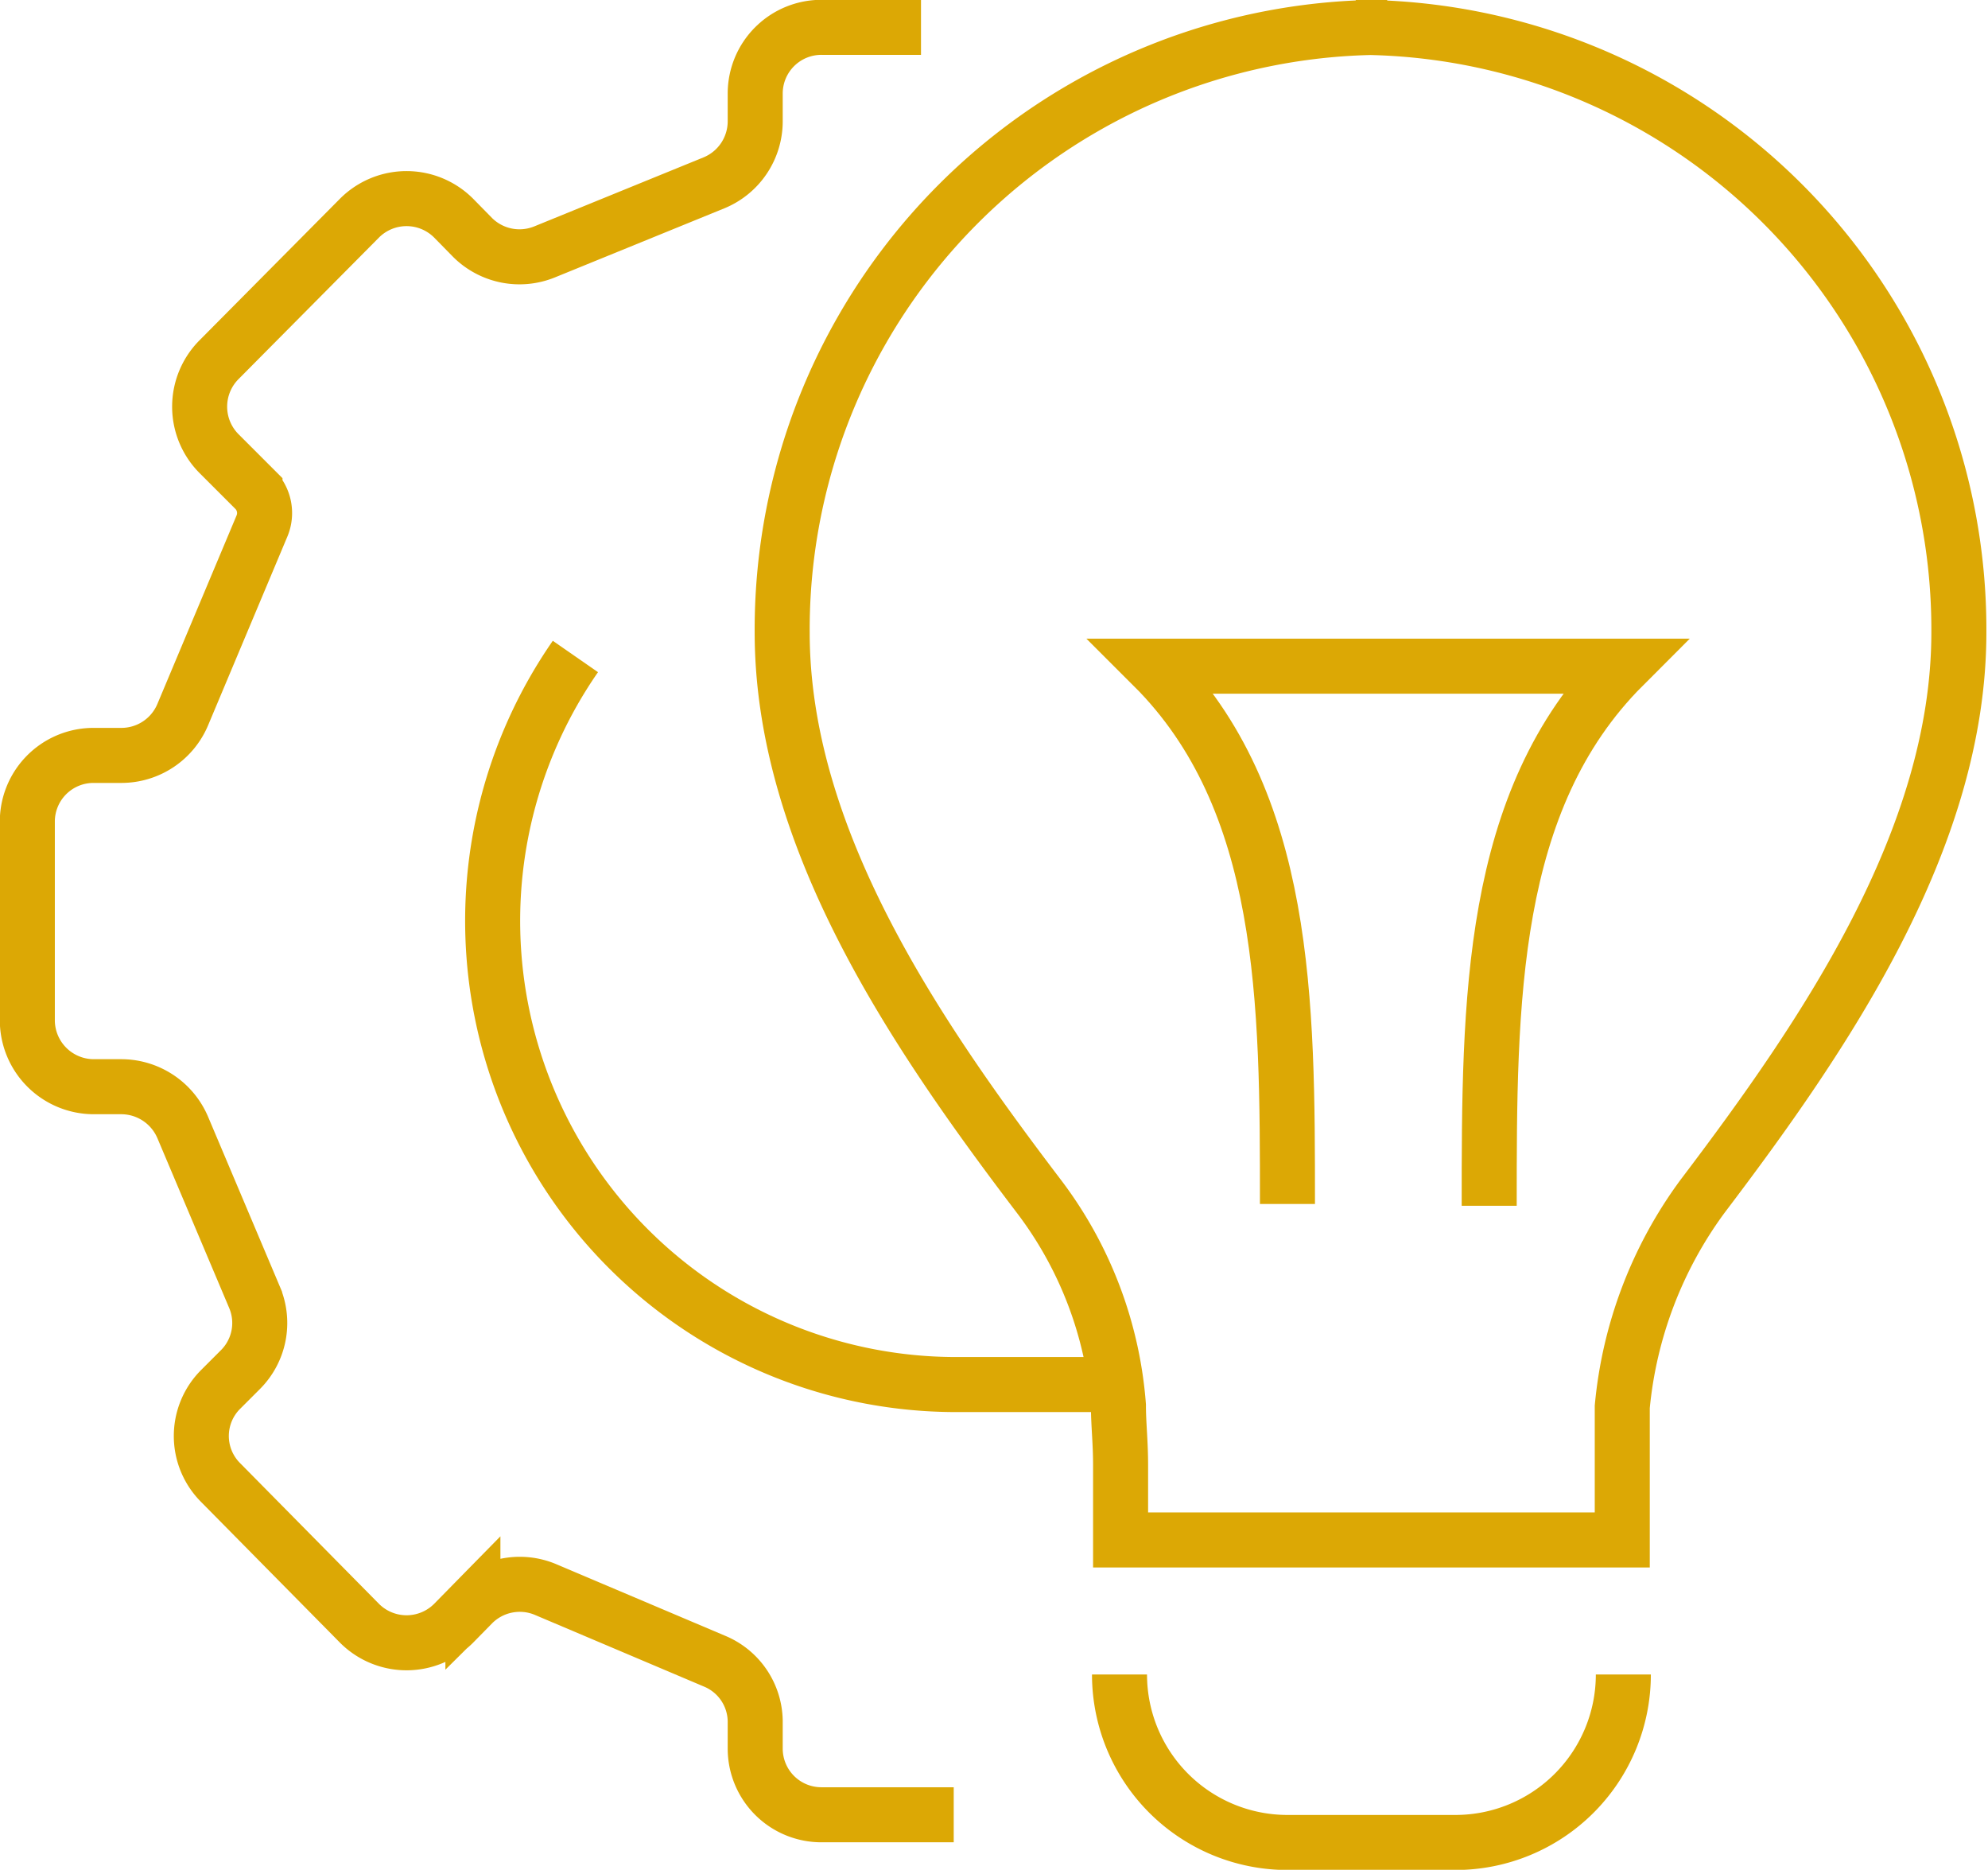
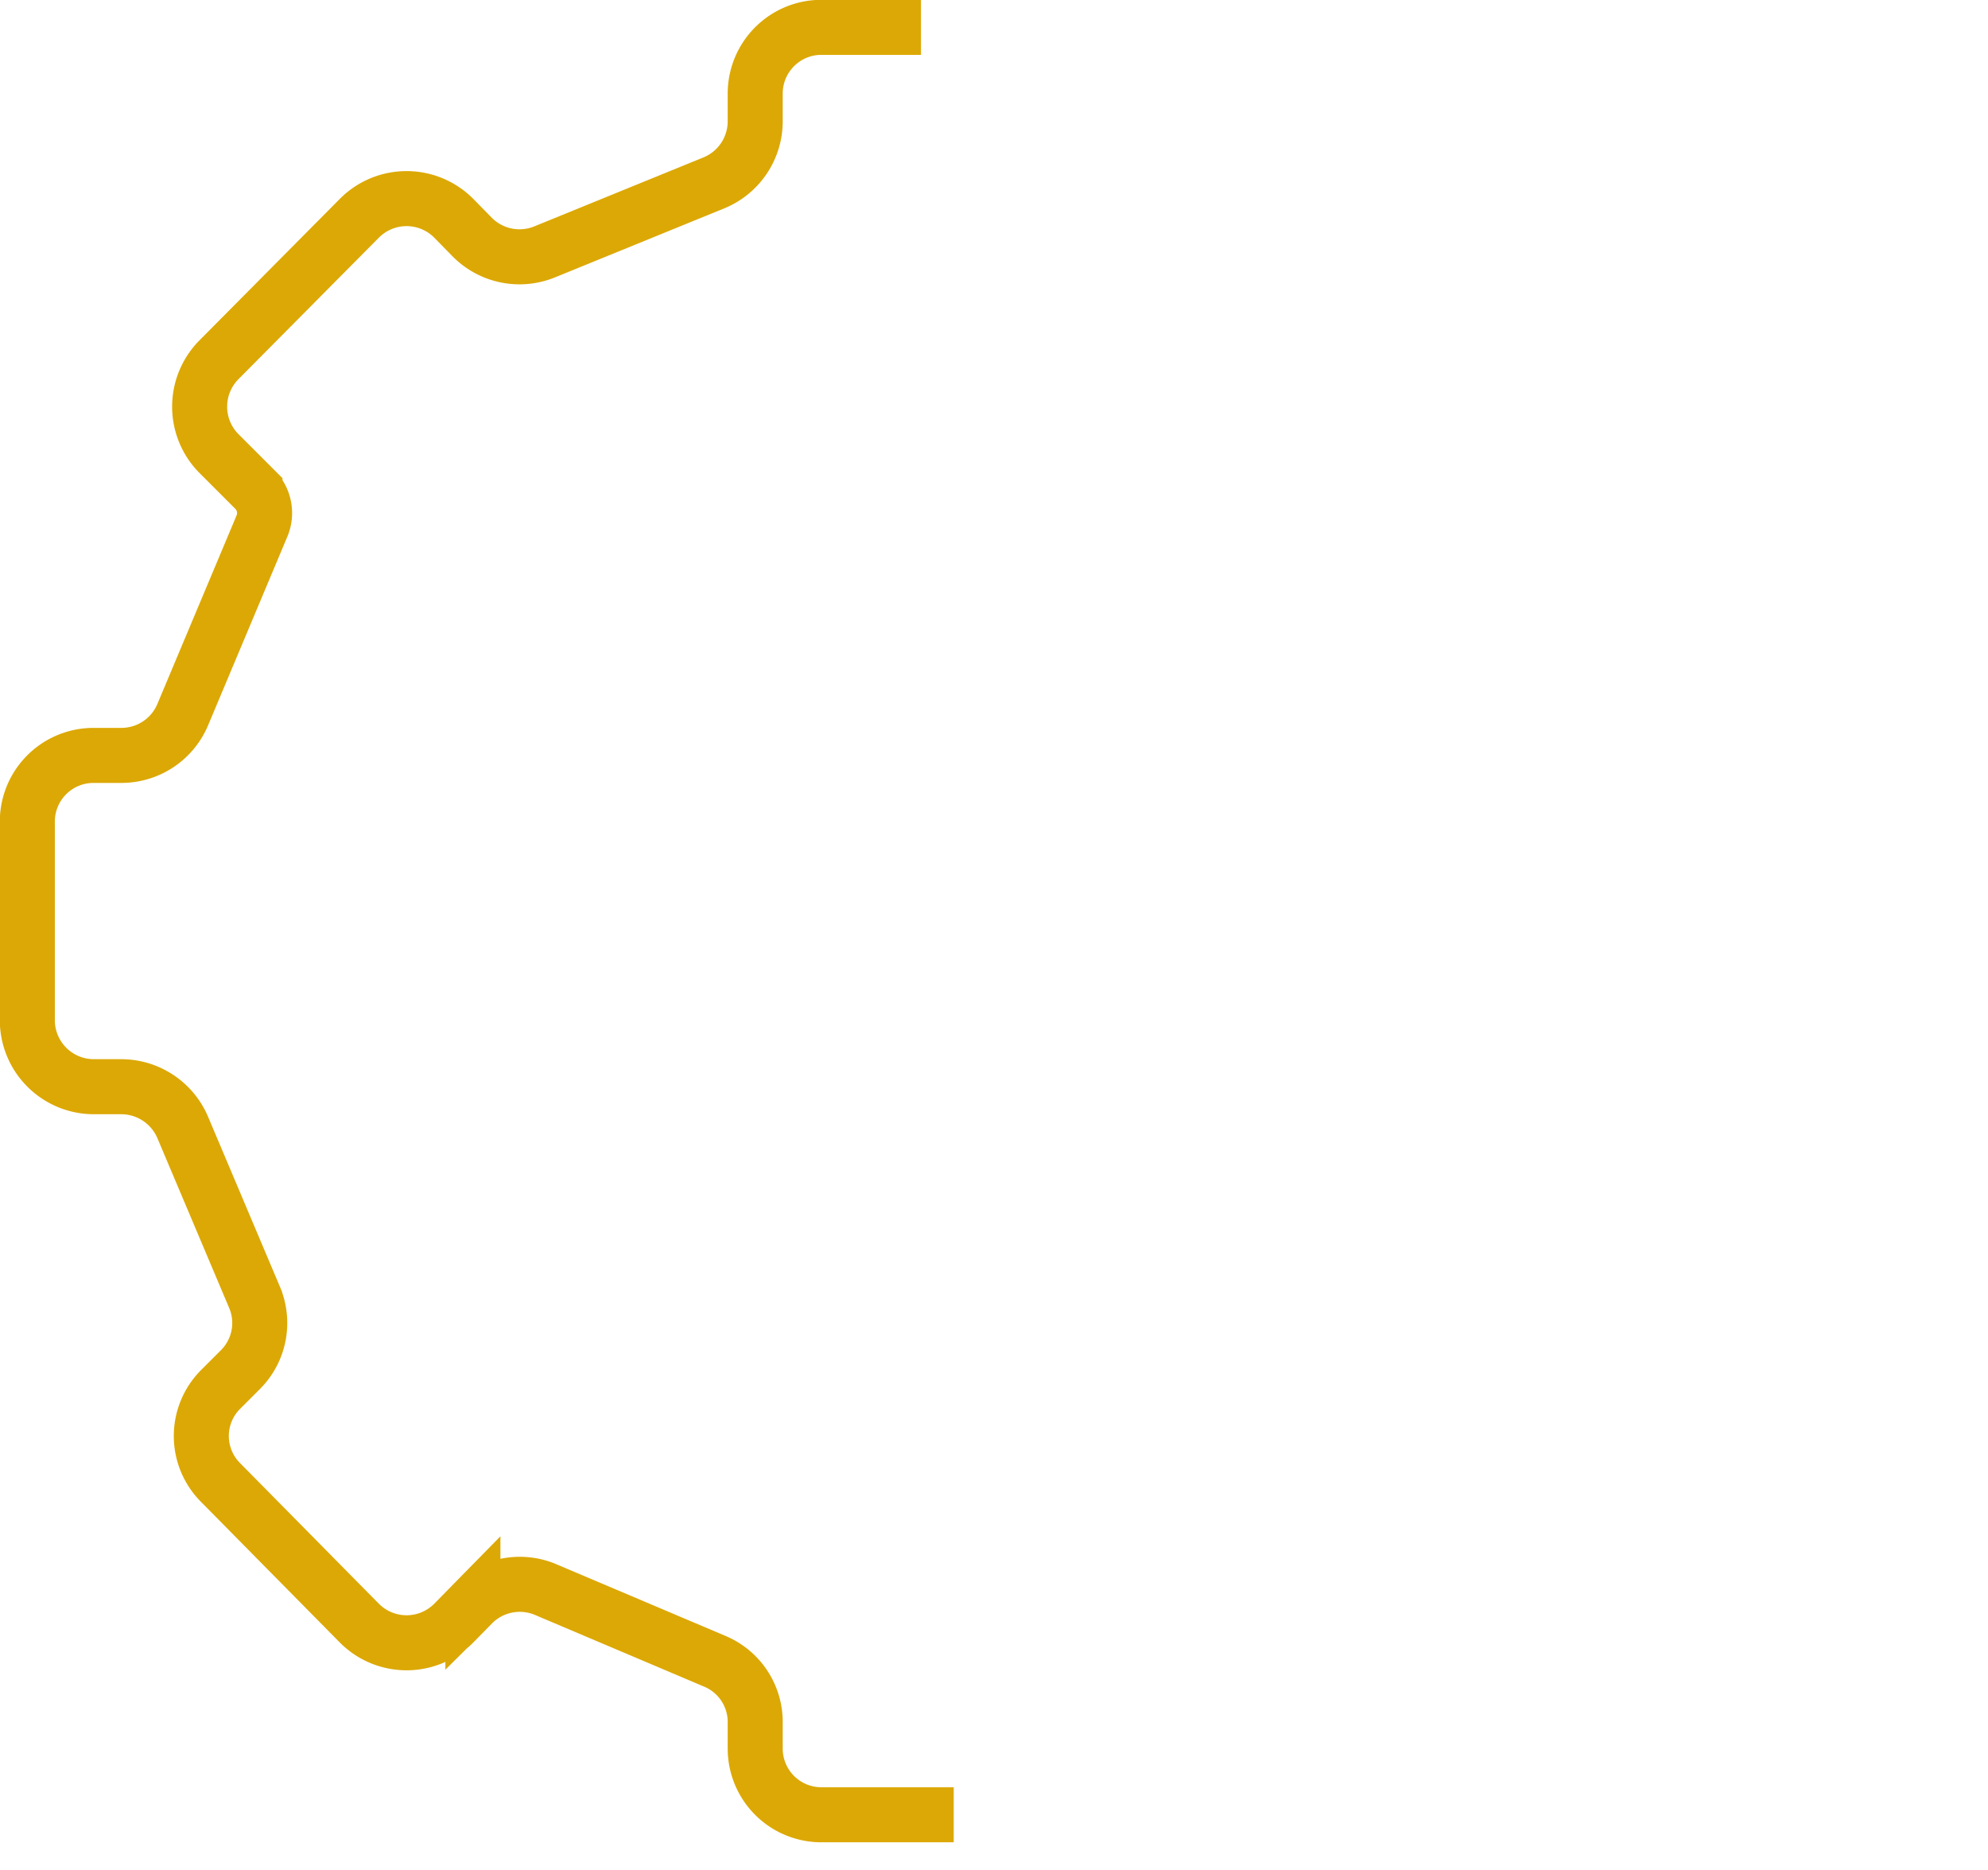
<svg xmlns="http://www.w3.org/2000/svg" viewBox="0 0 55.28 51.98">
  <defs>
    <style>.cls-1{fill:none;stroke:#dca805;stroke-miterlimit:10;stroke-width:1.53px;}</style>
  </defs>
  <g id="Layer_2" data-name="Layer 2">
    <g id="CONTENT">
-       <path class="cls-1" d="M31.13,46.55h0a4.67,4.67,0,0,0,4.67,4.67h4.67a4.67,4.67,0,0,0,4.67-4.67h0" />
-       <path class="cls-1" d="M35.8,33.47c0-5.61,0-11.22-3.74-14.95H45.14c-3.73,3.73-3.73,9.34-3.73,15" />
      <path class="cls-1" d="M25.61.76H22.85A1.84,1.84,0,0,0,21,2.6v.78a1.85,1.85,0,0,1-1.14,1.7L15.15,7a1.85,1.85,0,0,1-2-.39l-.54-.55a1.85,1.85,0,0,0-2.61,0L6.09,10a1.85,1.85,0,0,0,0,2.61l1,1a.93.93,0,0,1,.2,1L5.08,19.87A1.85,1.85,0,0,1,3.38,21H2.6A1.84,1.84,0,0,0,.76,22.85v5.52A1.85,1.85,0,0,0,2.6,30.21h.78a1.86,1.86,0,0,1,1.7,1.13l2,4.73a1.83,1.83,0,0,1-.39,2l-.55.55a1.83,1.83,0,0,0,0,2.6L10,45.13a1.85,1.85,0,0,0,2.61,0l.54-.55a1.85,1.85,0,0,1,2-.4l4.72,2A1.83,1.83,0,0,1,21,47.84v.77a1.84,1.84,0,0,0,1.84,1.84h3.68" />
-       <path class="cls-1" d="M16,18.25A12.89,12.89,0,0,0,26.53,38.49h4.6" />
-       <path class="cls-1" d="M45.11,42.81V40.74c0-.36,0-.83,0-1.63a11.7,11.7,0,0,1,2.23-5.85c3.39-4.47,7.13-9.93,7.13-15.68A16.74,16.74,0,0,0,37.7.76h.87A16.74,16.74,0,0,0,21.75,17.58c0,5.75,3.74,11.21,7.14,15.68a11,11,0,0,1,2.21,5.81c0,.53.06,1,.06,1.67v2.07Z" />
    </g>
  </g>
</svg>